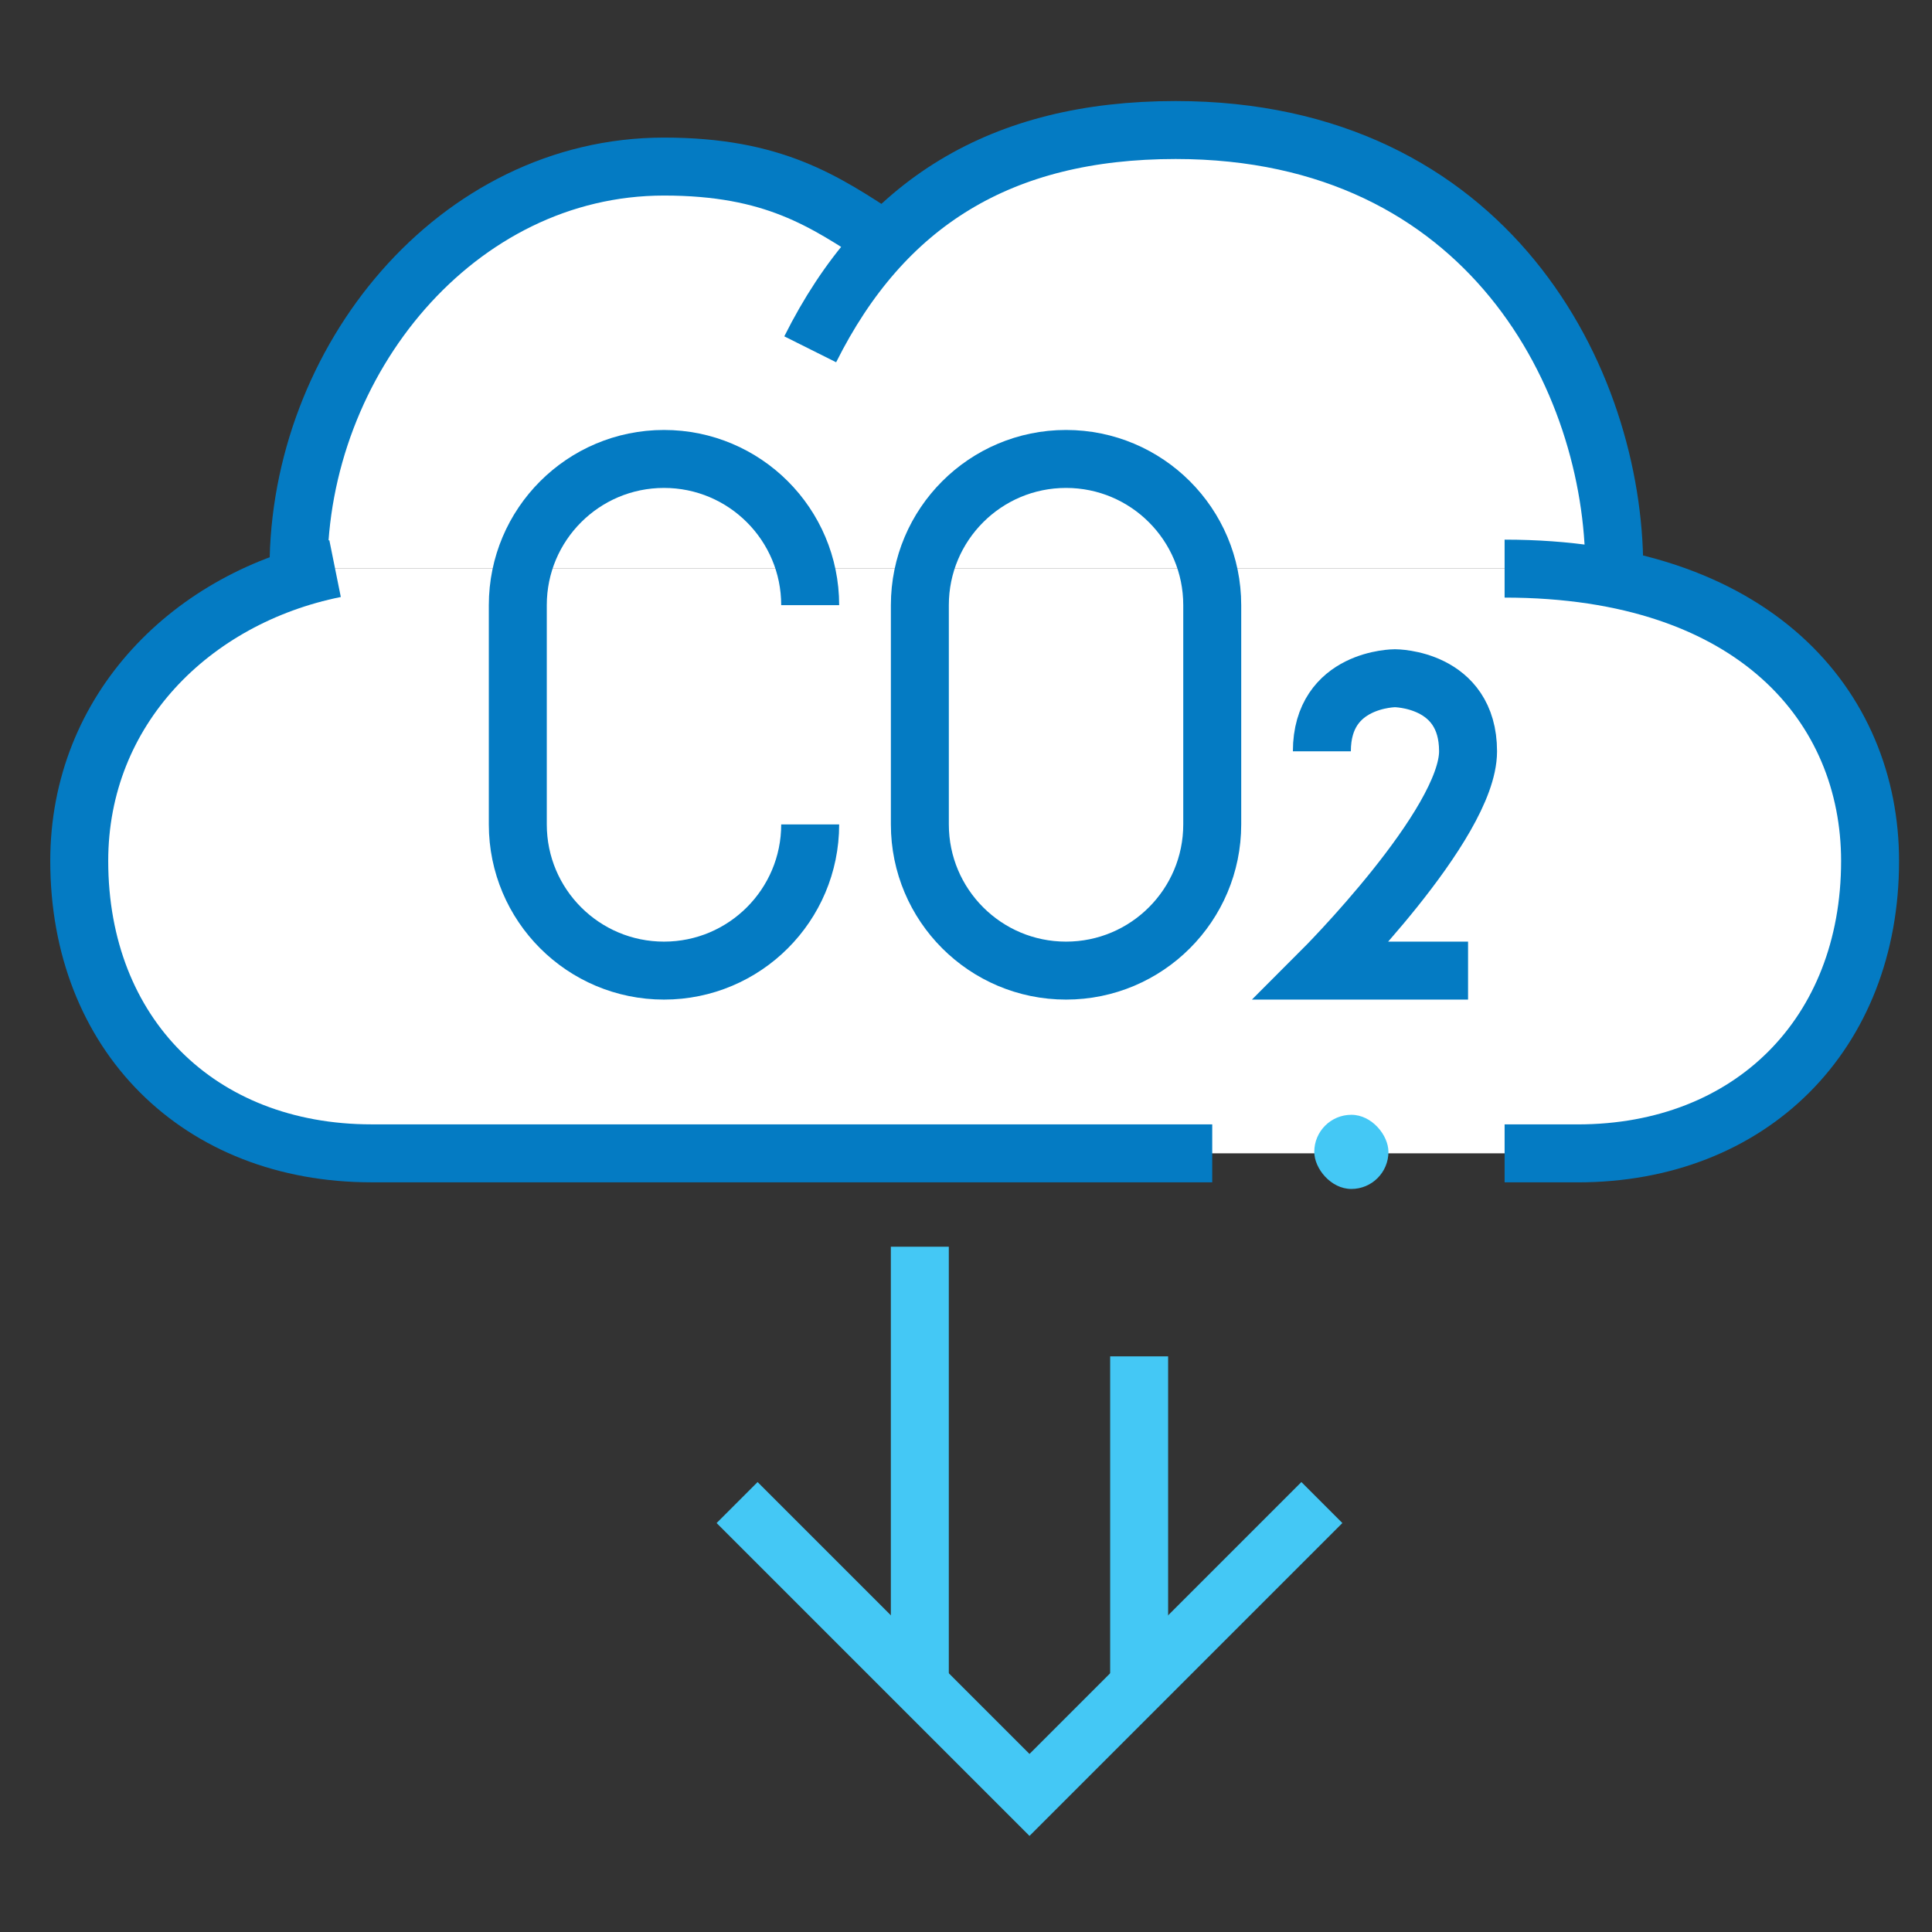
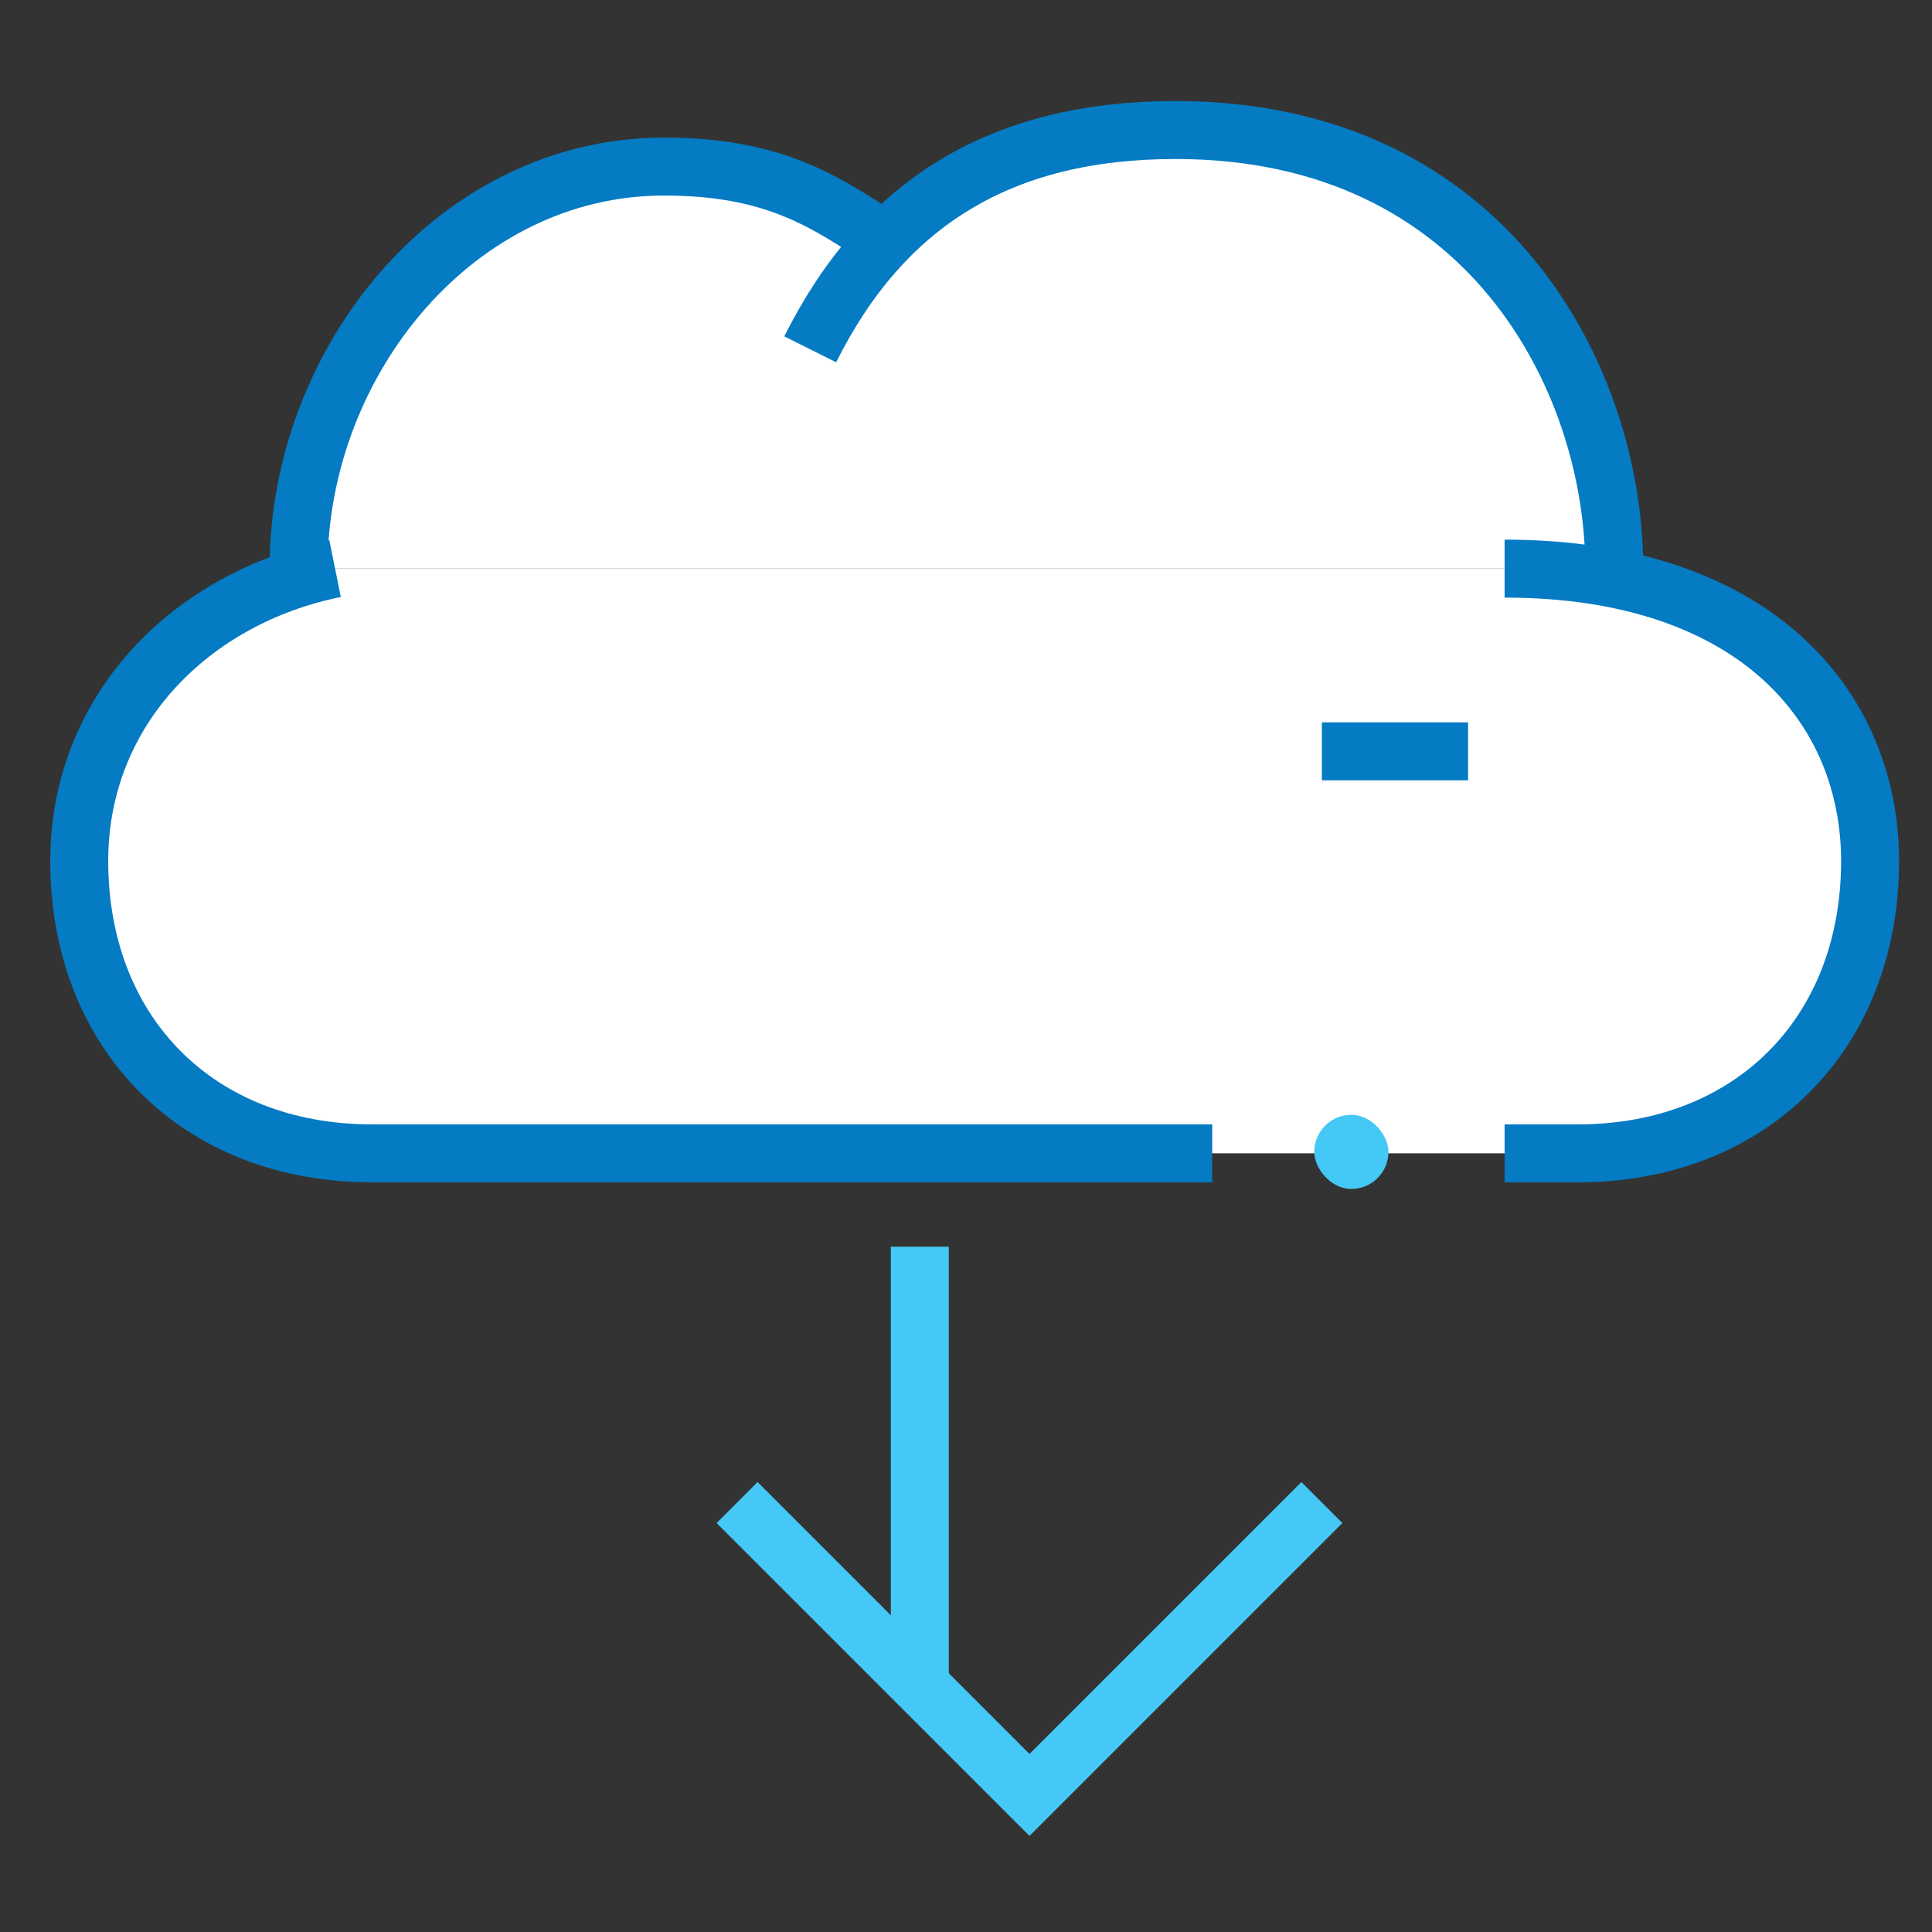
<svg xmlns="http://www.w3.org/2000/svg" id="Layer_1" viewBox="0 0 600 600">
  <rect x="0" y="0" width="600" height="600" fill="#333333" stroke="none" />
  <defs>
    <style>.cls-1{stroke:#047bc3;}.cls-1,.cls-2{fill:none;stroke-width:18px;}.cls-2{stroke:#44c8f5;}.cls-3{fill:#fff;}.cls-4{fill:#44c8f5;}</style>
  </defs>
  <path class="cls-3" d="M501.32,176.58H92.71c0-64.48,49.03-124.85,113.5-124.85,34.05,0,49.76,10.71,68.1,22.7,0,0,74.53-66.21,161.94-16.35,0,0,64.75,29.61,65.07,118.51Z" />
  <path class="cls-3" d="M467.27,176.58H104.06c-44.45,8.98-79.45,43.7-79.45,90.8,0,53.73,37.07,90.8,90.8,90.8h374.56c53.73,0,90.8-37.07,90.8-90.8,0-47.69-35.67-90.8-113.5-90.8Z" />
-   <path class="cls-1" d="M410.52,233.33c0-22.7,22.7-22.7,22.7-22.7,0,0,22.7,0,22.7,22.7,0,22.7-45.4,68.1-45.4,68.1h45.4" />
-   <path class="cls-1" d="M376.47,187.93c0-25.08-20.33-45.4-45.4-45.4s-45.4,20.33-45.4,45.4v68.1c0,25.08,20.33,45.4,45.4,45.4s45.4-20.33,45.4-45.4v-68.1Z" />
-   <path class="cls-1" d="M251.61,187.93c0-25.08-20.33-45.4-45.4-45.4s-45.4,20.33-45.4,45.4v68.1c0,25.08,20.33,45.4,45.4,45.4s45.4-20.33,45.4-45.4" />
+   <path class="cls-1" d="M410.52,233.33h45.4" />
  <path class="cls-1" d="M104.06,176.58c-44.45,8.98-79.45,43.7-79.45,90.8,0,53.73,37.07,90.8,90.8,90.8h261.06" />
  <path class="cls-1" d="M274.31,74.43c-18.34-11.99-34.05-22.7-68.1-22.7-64.48,0-113.5,60.38-113.5,124.85" />
  <path class="cls-1" d="M467.27,358.19h22.7c53.73,0,90.8-37.07,90.8-90.8,0-47.69-35.67-90.8-113.5-90.8" />
  <path class="cls-1" d="M501.32,176.58c0-58.37-38.92-136.2-136.2-136.2-54.33,0-90.8,22.7-113.5,68.1" />
  <line class="cls-2" x1="285.66" y1="387.18" x2="285.66" y2="523.38" />
-   <line class="cls-2" x1="353.77" y1="421.23" x2="353.77" y2="523.38" />
  <polyline class="cls-2" points="228.91 466.63 319.72 557.43 410.52 466.63" />
  <rect class="cls-4" x="408.16" y="346.21" width="23.03" height="23.03" rx="11.51" ry="11.51" />
</svg>